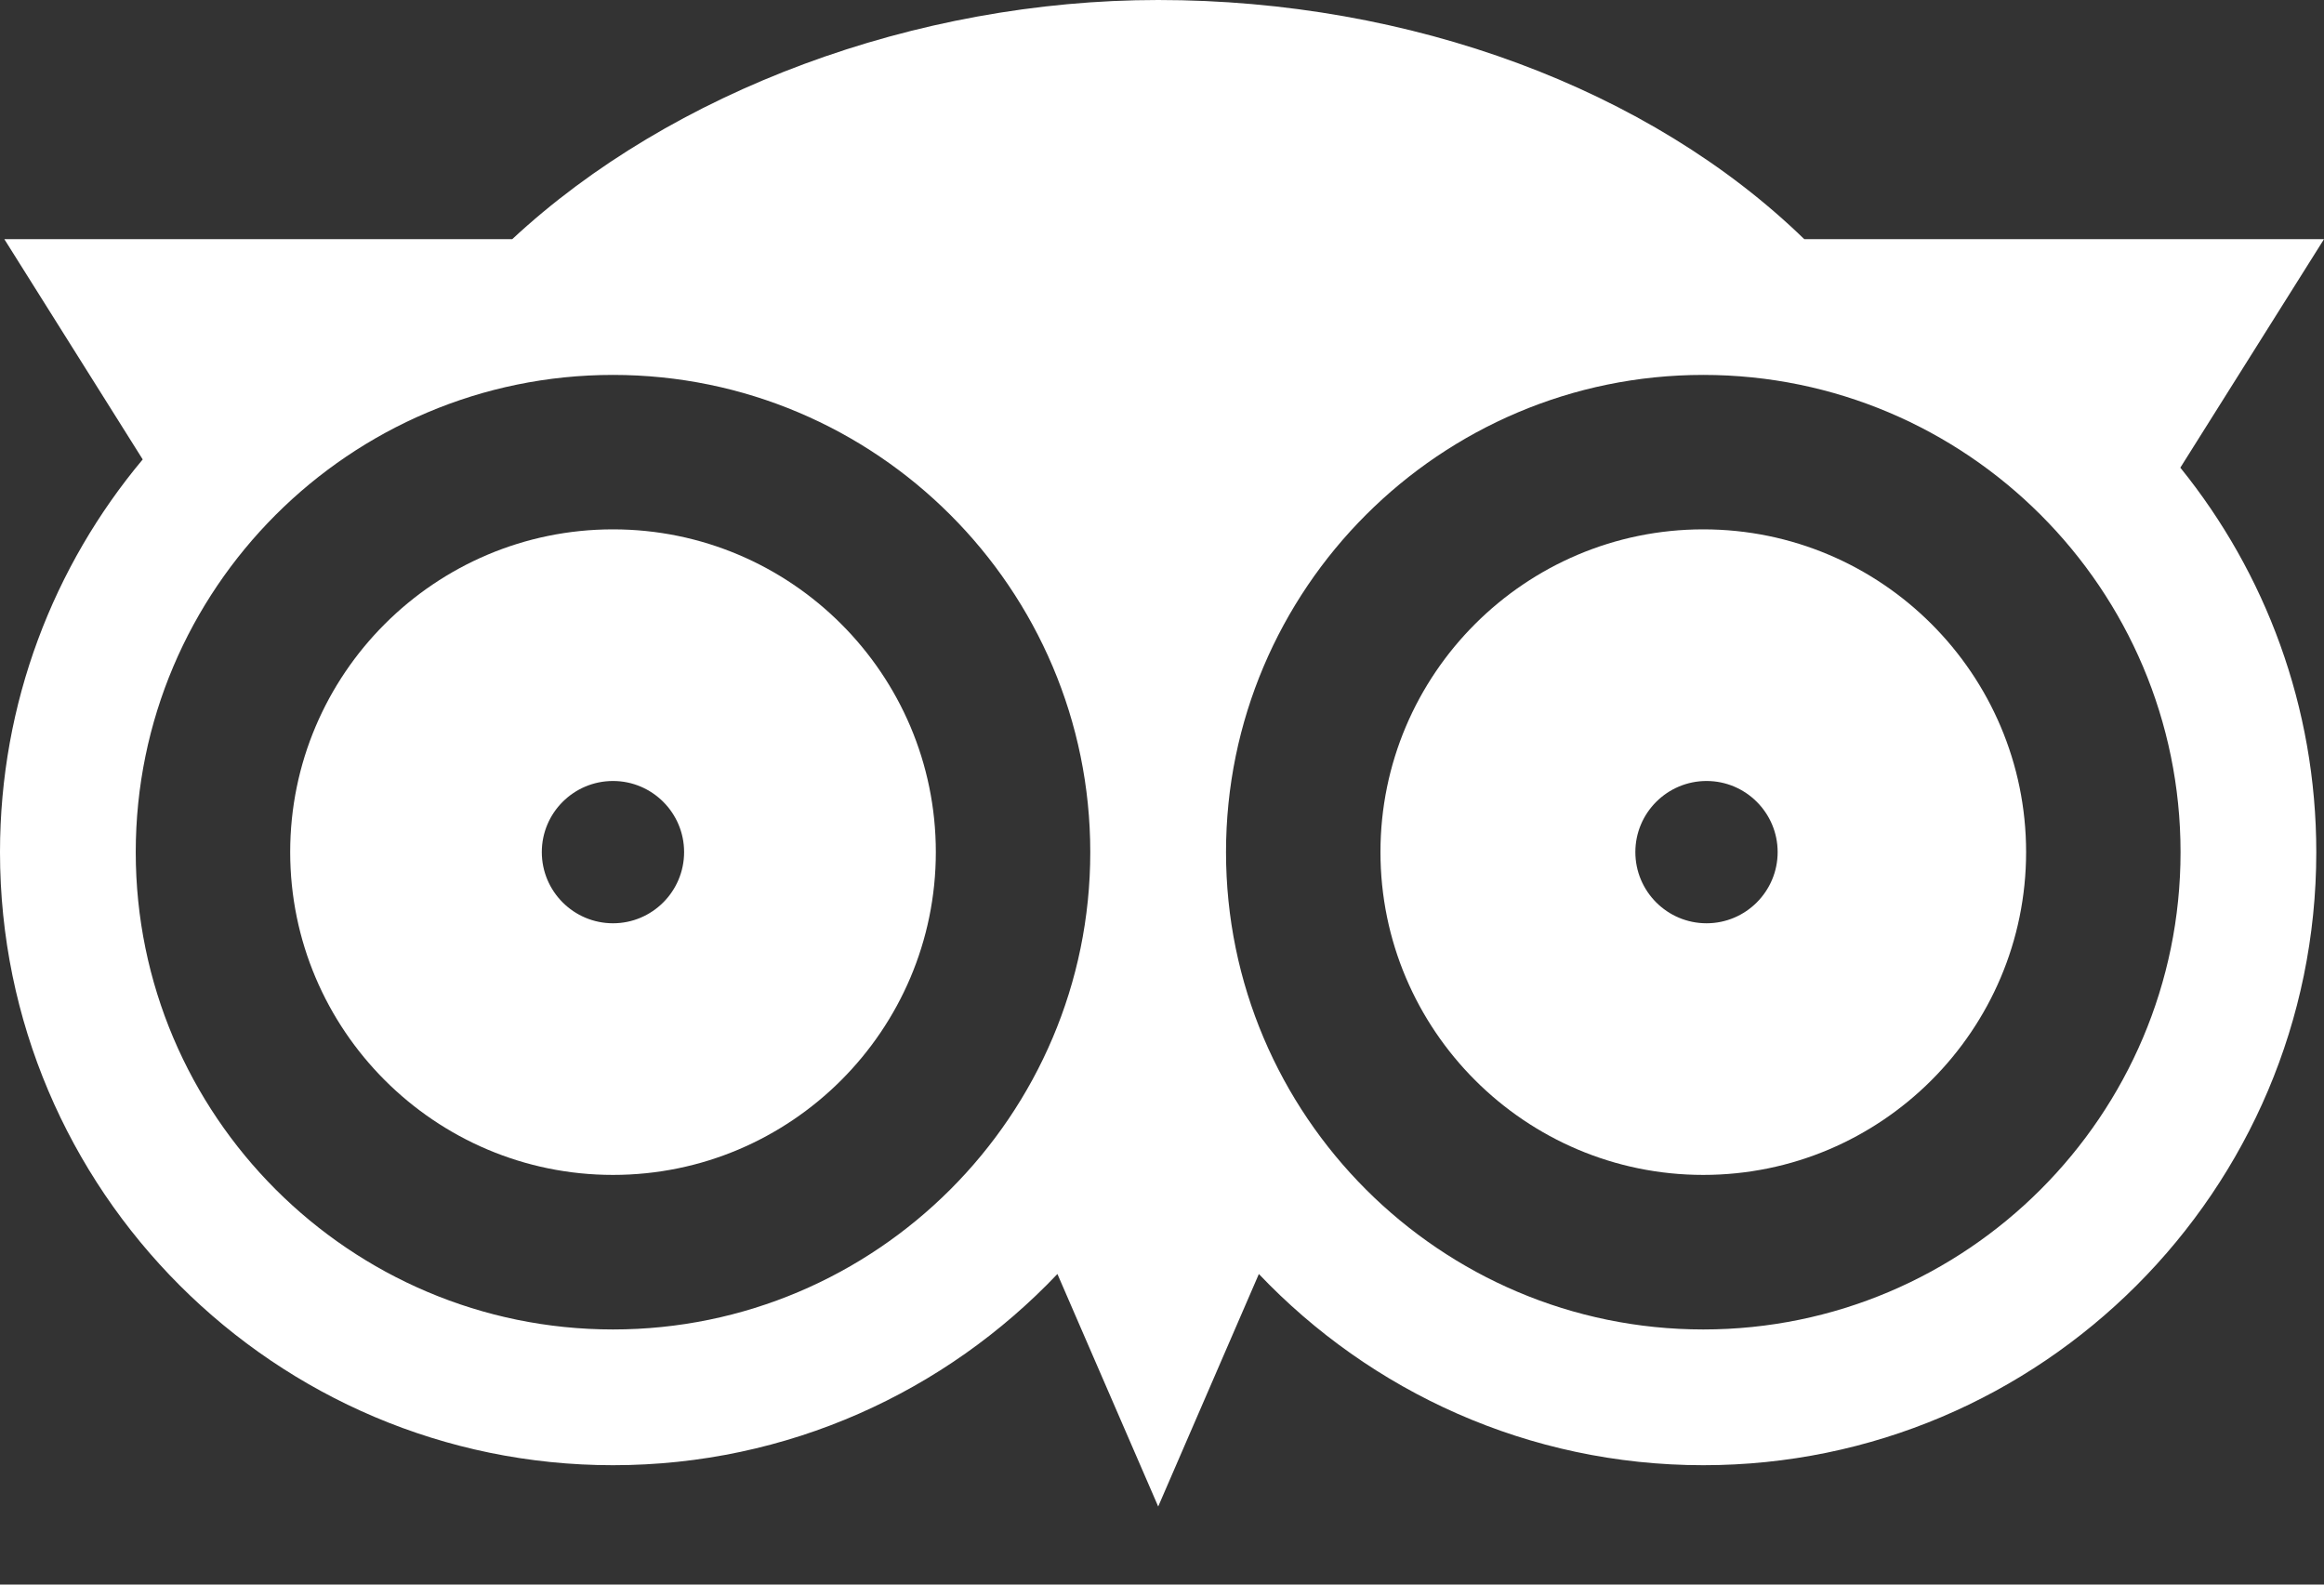
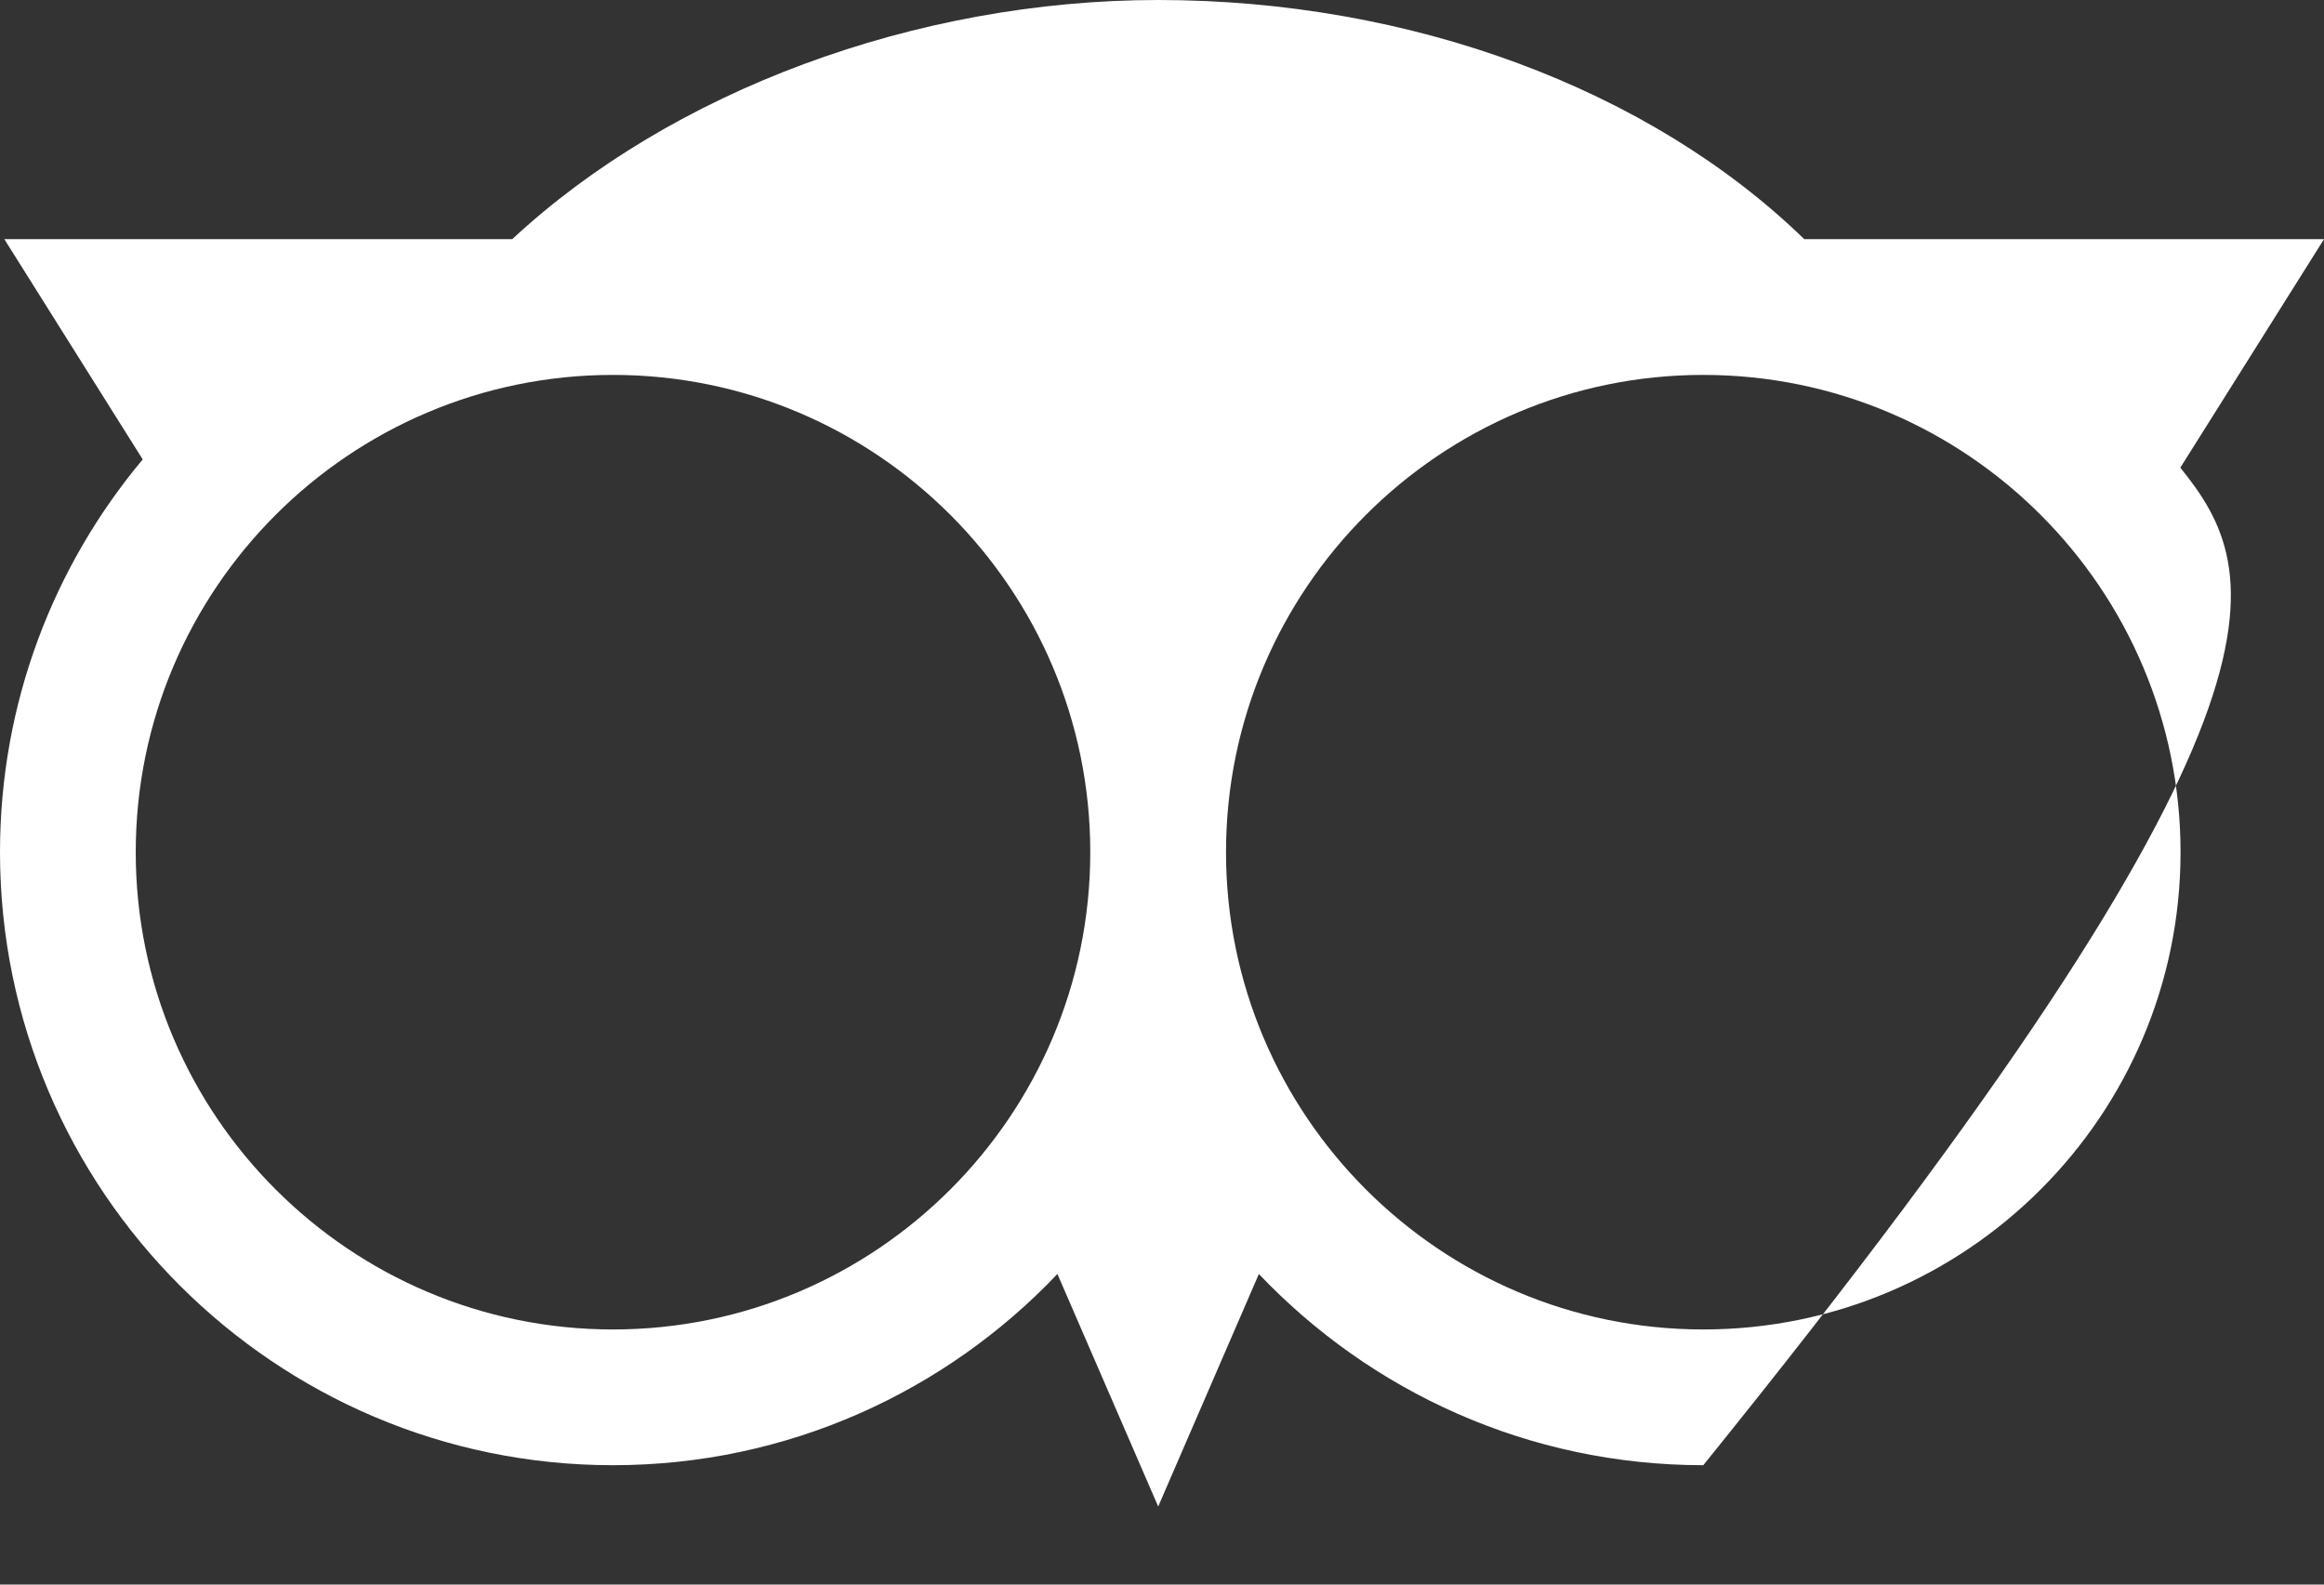
<svg xmlns="http://www.w3.org/2000/svg" width="22" height="15" viewBox="0 0 22 15" fill="none">
  <rect x="0" y="0" width="22" height="15" fill="#333333" stroke="none" />
-   <path d="M5.803 5.011C4.118 5.011 2.747 6.381 2.747 8.066C2.747 9.751 4.118 11.122 5.803 11.122C7.488 11.122 8.859 9.751 8.859 8.066C8.859 6.381 7.488 5.011 5.803 5.011ZM5.803 8.74C5.431 8.74 5.129 8.438 5.129 8.066C5.129 7.695 5.431 7.393 5.803 7.393C6.174 7.393 6.476 7.695 6.476 8.066C6.476 8.438 6.174 8.74 5.803 8.74Z" fill="white" />
-   <path d="M16.124 5.011C14.439 5.011 13.068 6.381 13.068 8.066C13.068 9.751 14.439 11.122 16.124 11.122C17.809 11.122 19.18 9.751 19.18 8.066C19.18 6.381 17.809 5.011 16.124 5.011ZM16.155 8.74C15.783 8.74 15.481 8.438 15.481 8.066C15.481 7.695 15.783 7.393 16.155 7.393C16.526 7.393 16.828 7.695 16.828 8.066C16.828 8.438 16.526 8.74 16.155 8.74Z" fill="white" />
-   <path d="M22 2.264H17.08C15.617 0.842 13.355 0 10.964 0C8.669 0 6.356 0.862 4.849 2.264H0.041L1.351 4.349C0.508 5.356 0 6.653 0 8.067C0 11.266 2.603 13.87 5.803 13.87C7.457 13.87 8.952 13.174 10.01 12.06L10.964 14.261L11.917 12.06C12.976 13.174 14.47 13.87 16.124 13.87C19.324 13.87 21.927 11.266 21.927 8.067C21.927 6.69 21.445 5.423 20.64 4.427L22 2.264ZM5.803 12.585C3.312 12.585 1.285 10.558 1.285 8.067C1.285 5.575 3.312 3.549 5.803 3.549C8.294 3.549 10.321 5.575 10.321 8.067C10.321 10.558 8.294 12.585 5.803 12.585ZM20.642 8.067C20.642 10.558 18.616 12.585 16.124 12.585C13.633 12.585 11.606 10.558 11.606 8.067C11.606 5.575 13.633 3.549 16.124 3.549C18.616 3.549 20.642 5.575 20.642 8.067Z" fill="white" />
+   <path d="M22 2.264H17.08C15.617 0.842 13.355 0 10.964 0C8.669 0 6.356 0.862 4.849 2.264H0.041L1.351 4.349C0.508 5.356 0 6.653 0 8.067C0 11.266 2.603 13.87 5.803 13.87C7.457 13.87 8.952 13.174 10.01 12.06L10.964 14.261L11.917 12.06C12.976 13.174 14.47 13.87 16.124 13.87C21.927 6.69 21.445 5.423 20.64 4.427L22 2.264ZM5.803 12.585C3.312 12.585 1.285 10.558 1.285 8.067C1.285 5.575 3.312 3.549 5.803 3.549C8.294 3.549 10.321 5.575 10.321 8.067C10.321 10.558 8.294 12.585 5.803 12.585ZM20.642 8.067C20.642 10.558 18.616 12.585 16.124 12.585C13.633 12.585 11.606 10.558 11.606 8.067C11.606 5.575 13.633 3.549 16.124 3.549C18.616 3.549 20.642 5.575 20.642 8.067Z" fill="white" />
</svg>